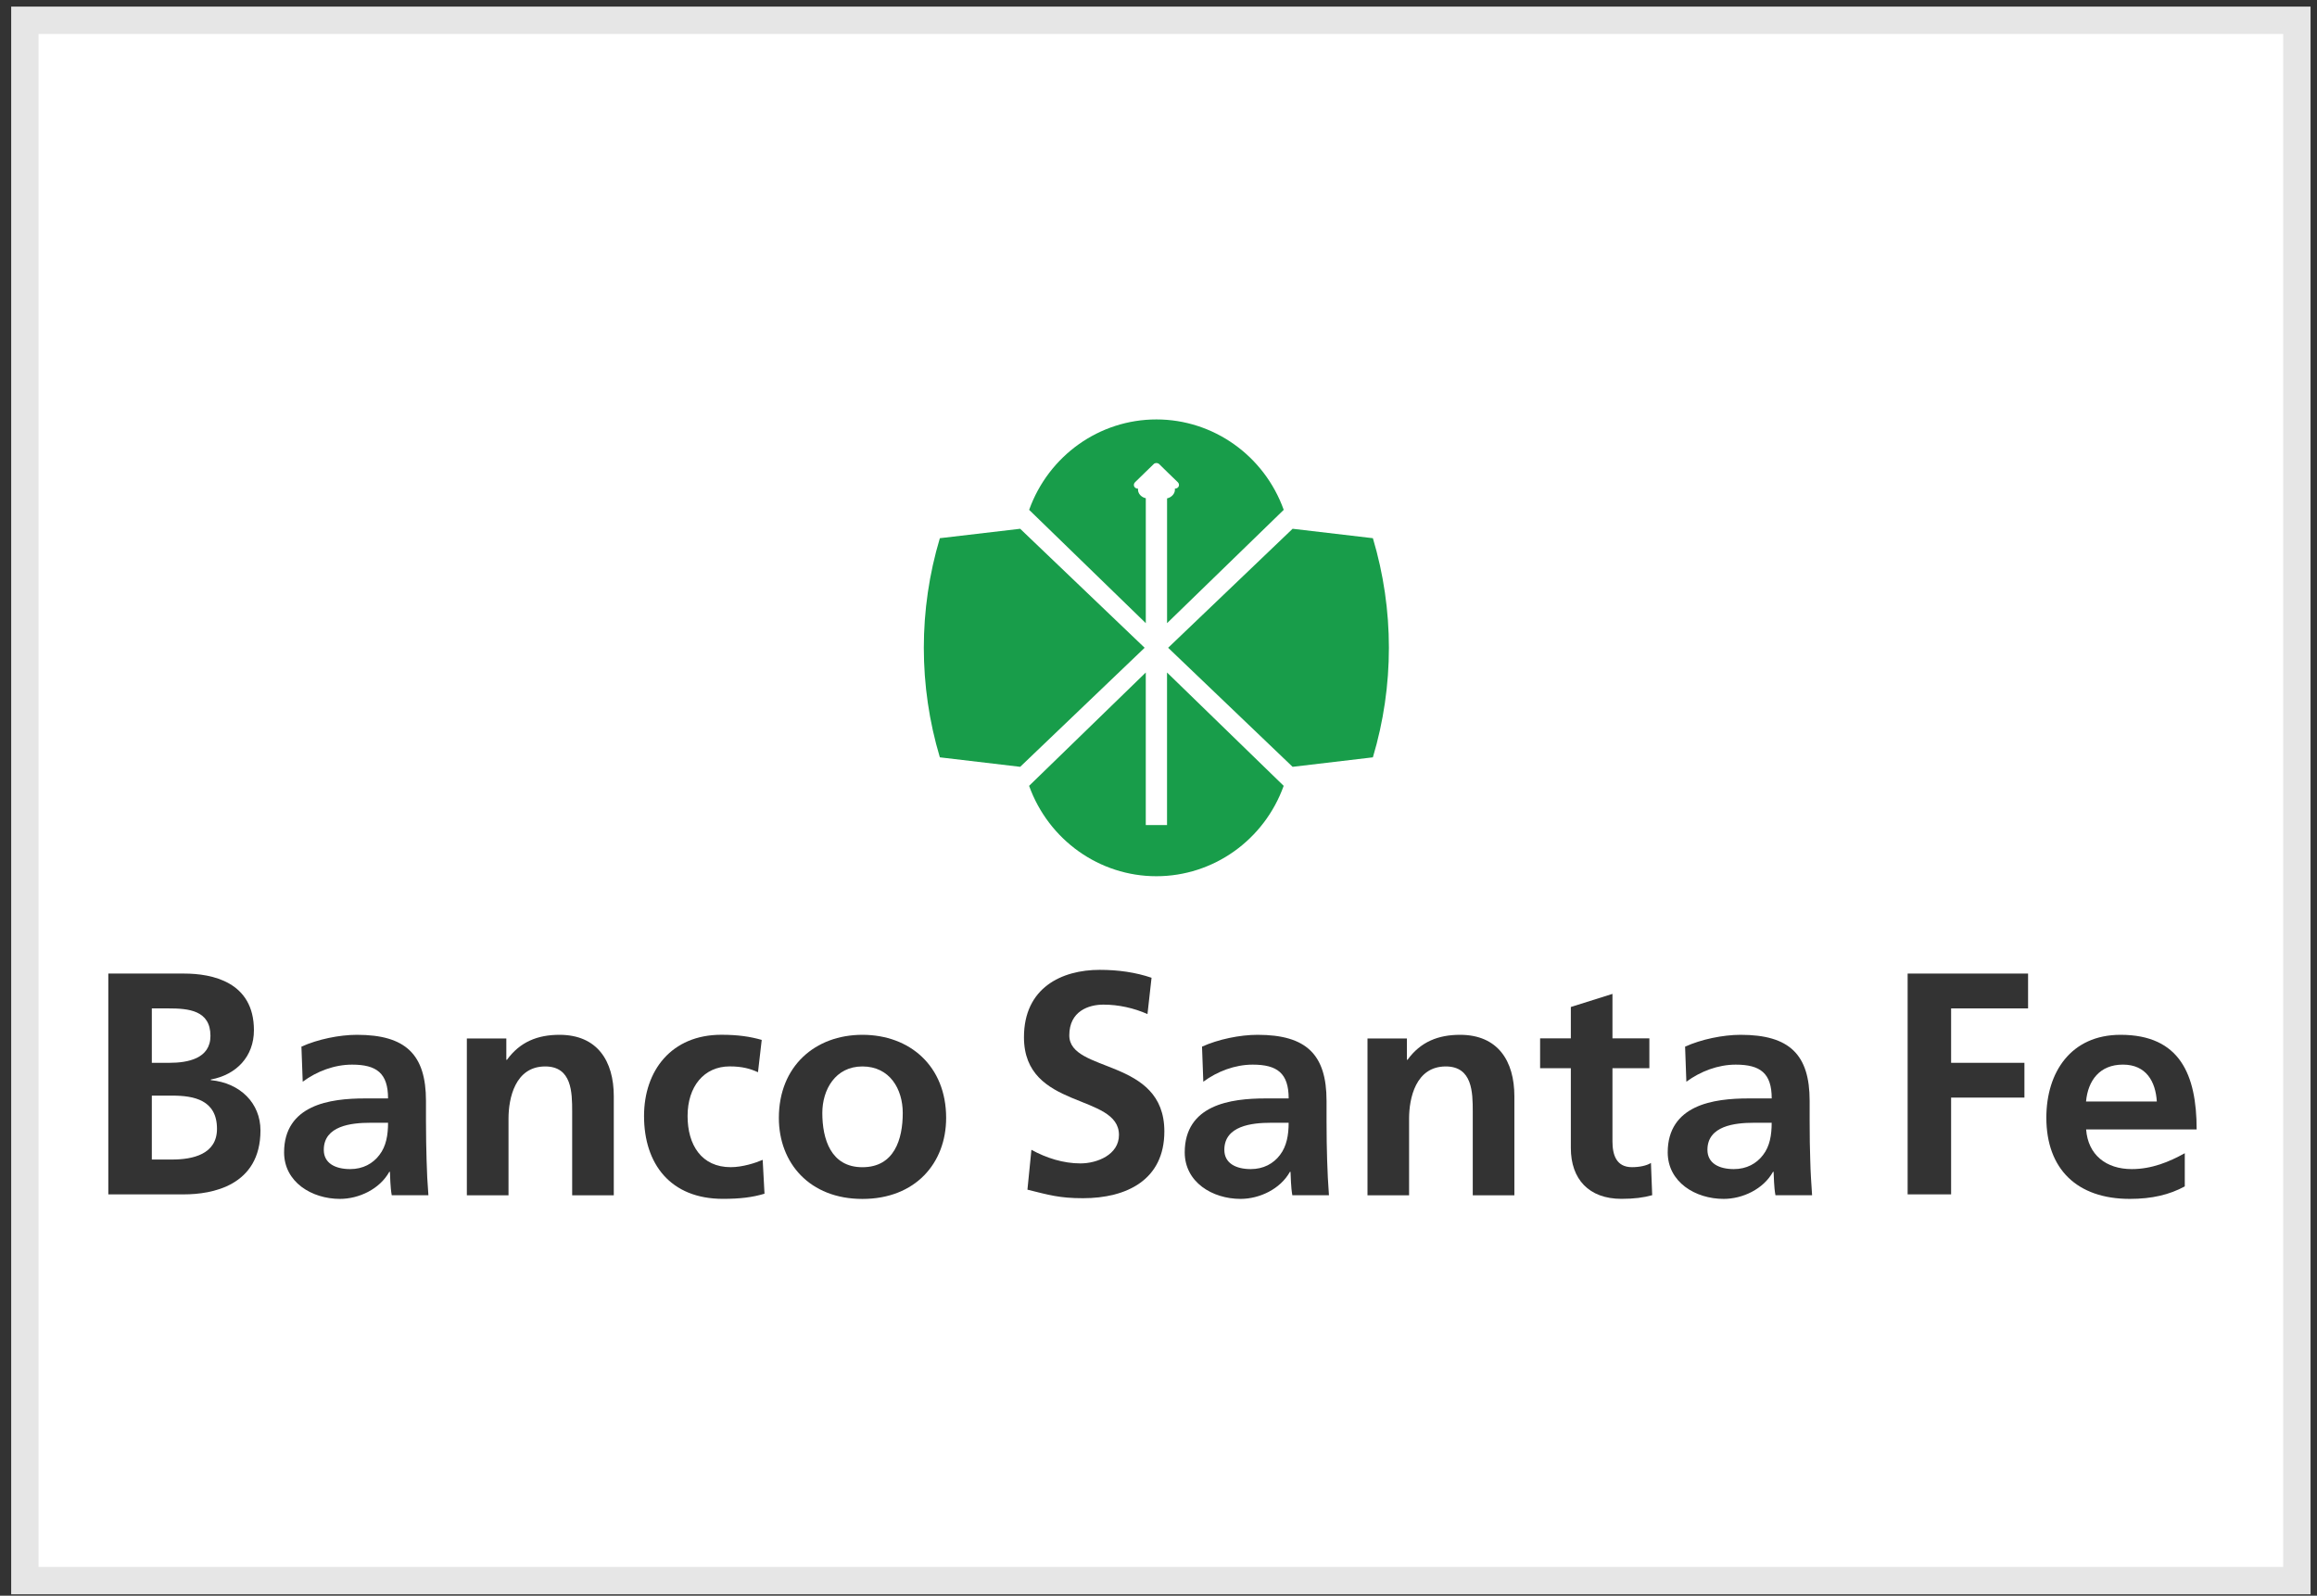
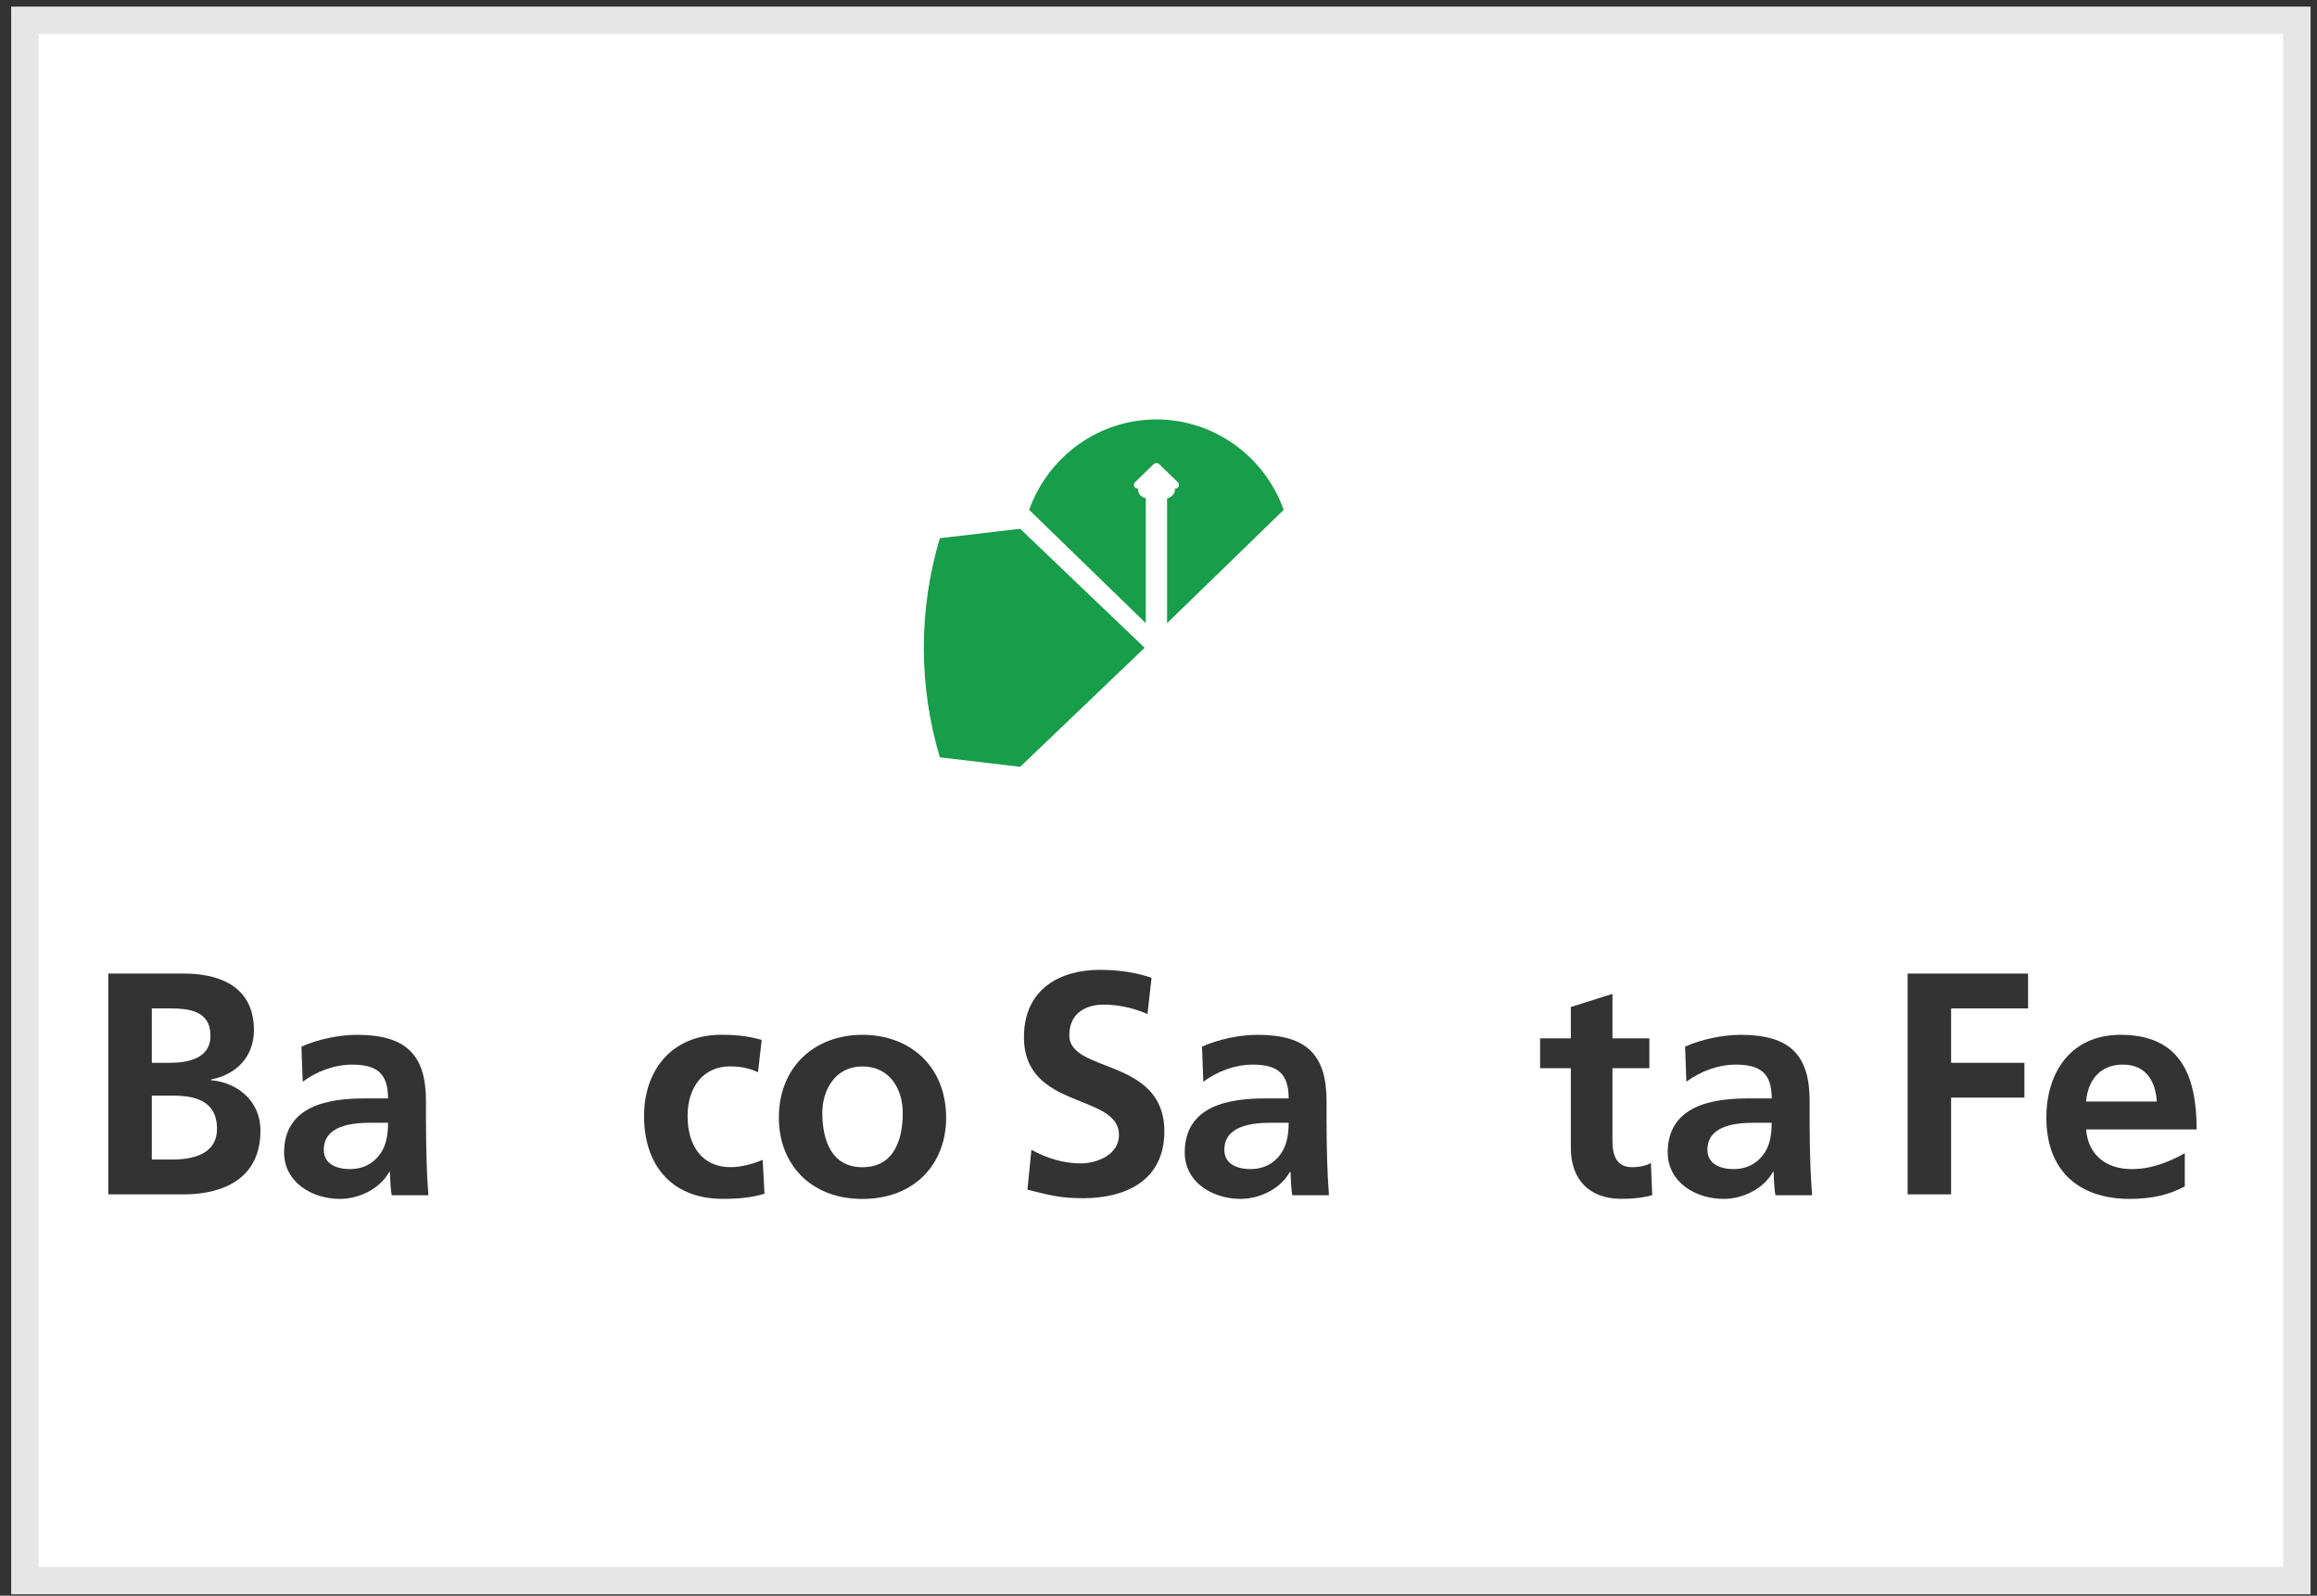
<svg xmlns="http://www.w3.org/2000/svg" width="106" height="73" viewBox="0 0 106 73" fill="none">
  <rect x="0" y="0" width="106" height="73" fill="#333333" stroke="none" />
  <path d="M1.138 0.928H105.079V72.309H1.138V0.928Z" fill="white" stroke="#E6E6E6" stroke-width="1.252" />
-   <path d="M52.418 30.765C52.418 32.669 52.418 34.579 52.418 36.488C52.418 36.908 52.418 37.328 52.418 37.745C52.742 37.745 53.065 37.745 53.39 37.745C53.39 37.326 53.39 36.906 53.39 36.488C53.39 34.577 53.39 32.669 53.39 30.765C55.167 32.493 56.95 34.218 58.727 35.95C57.835 38.432 55.508 40.085 52.902 40.085C50.298 40.085 47.974 38.432 47.08 35.95C48.861 34.218 50.636 32.493 52.418 30.765Z" fill="#189D4A" />
  <path d="M52.366 29.634C50.47 31.449 48.571 33.264 46.672 35.08C45.449 34.935 44.221 34.791 42.997 34.646C42.019 31.377 42.019 27.89 42.997 24.621C44.221 24.476 45.451 24.332 46.672 24.19C48.573 26.005 50.47 27.822 52.366 29.634Z" fill="#189D4A" />
-   <path d="M53.441 29.634C55.339 27.822 57.236 26.003 59.135 24.19C60.359 24.334 61.584 24.476 62.808 24.621C63.785 27.89 63.785 31.377 62.808 34.646C61.584 34.789 60.358 34.935 59.135 35.08C57.236 33.265 55.339 31.451 53.441 29.634Z" fill="#189D4A" />
  <path d="M47.082 23.324C47.976 20.839 50.3 19.188 52.904 19.188C55.508 19.188 57.837 20.841 58.729 23.324C56.952 25.053 55.169 26.779 53.392 28.508V22.799C53.6 22.756 53.777 22.569 53.749 22.356C53.95 22.342 53.982 22.155 53.883 22.06C53.724 21.908 53.565 21.753 53.404 21.597C53.327 21.52 53.249 21.443 53.169 21.366C53.123 21.321 53.081 21.275 53.033 21.232C53.026 21.228 53.023 21.224 53.017 21.219C53.009 21.21 52.996 21.205 52.986 21.201C52.959 21.189 52.934 21.183 52.904 21.183C52.878 21.183 52.853 21.189 52.825 21.199C52.814 21.205 52.8 21.212 52.791 21.219C52.786 21.224 52.782 21.228 52.779 21.232C52.733 21.275 52.687 21.321 52.641 21.366C52.562 21.441 52.484 21.52 52.403 21.597C52.245 21.753 52.086 21.906 51.928 22.06C51.827 22.157 51.862 22.345 52.065 22.358C52.037 22.567 52.214 22.752 52.419 22.792V28.508C50.636 26.779 48.861 25.051 47.082 23.324Z" fill="#189D4A" />
  <path d="M4.955 44.538H8.422C9.701 44.538 11.617 44.915 11.617 47.129C11.617 48.327 10.821 49.168 9.644 49.385V49.413C10.992 49.544 11.916 50.468 11.916 51.714C11.916 54.26 9.672 54.639 8.422 54.639H4.955V44.538ZM6.946 48.621H7.754C8.591 48.621 9.628 48.429 9.628 47.389C9.628 46.216 8.621 46.132 7.711 46.132H6.946V48.621ZM6.946 53.045H7.881C8.803 53.045 9.927 52.813 9.927 51.642C9.927 50.323 8.876 50.122 7.881 50.122H6.946V53.045Z" fill="black" fill-opacity="0.8" />
  <path d="M13.79 47.881C14.529 47.546 15.523 47.34 16.332 47.34C18.562 47.34 19.488 48.244 19.488 50.361V51.281C19.488 52.004 19.502 52.549 19.516 53.076C19.528 53.617 19.556 54.121 19.599 54.679H17.922C17.852 54.301 17.852 53.829 17.839 53.609H17.809C17.371 54.399 16.419 54.846 15.553 54.846C14.262 54.846 12.997 54.078 12.997 52.716C12.997 51.643 13.522 51.016 14.246 50.67C14.97 50.32 15.909 50.25 16.702 50.25H17.753C17.753 49.093 17.228 48.704 16.106 48.704C15.297 48.704 14.49 49.011 13.849 49.486L13.79 47.881ZM16.021 53.483C16.603 53.483 17.058 53.232 17.355 52.839C17.668 52.438 17.753 51.921 17.753 51.364H16.931C16.076 51.364 14.813 51.502 14.813 52.601C14.811 53.216 15.34 53.483 16.021 53.483Z" fill="black" fill-opacity="0.8" />
-   <path d="M21.358 47.507H23.164V48.482H23.194C23.791 47.659 24.6 47.34 25.595 47.34C27.328 47.34 28.08 48.538 28.08 50.151V54.681H26.176V50.851C26.176 49.972 26.162 48.787 24.941 48.787C23.563 48.787 23.264 50.25 23.264 51.17V54.681H21.358V47.507Z" fill="black" fill-opacity="0.8" />
  <path d="M34.677 49.052C34.338 48.896 33.968 48.785 33.384 48.785C32.207 48.785 31.456 49.703 31.456 51.055C31.456 52.38 32.094 53.395 33.43 53.395C33.97 53.395 34.566 53.201 34.892 53.06L34.975 54.609C34.422 54.776 33.854 54.844 33.073 54.844C30.67 54.844 29.464 53.244 29.464 51.055C29.464 48.982 30.713 47.338 33 47.338C33.767 47.338 34.322 47.422 34.848 47.573L34.677 49.052Z" fill="black" fill-opacity="0.8" />
  <path d="M39.454 47.34C41.627 47.34 43.285 48.774 43.285 51.141C43.285 53.205 41.881 54.848 39.454 54.848C37.039 54.848 35.632 53.205 35.632 51.141C35.632 48.774 37.295 47.34 39.454 47.34ZM39.454 53.397C40.915 53.397 41.3 52.115 41.3 50.917C41.3 49.818 40.703 48.787 39.454 48.787C38.217 48.787 37.62 49.848 37.62 50.917C37.62 52.104 38.007 53.397 39.454 53.397Z" fill="black" fill-opacity="0.8" />
  <path d="M52.496 46.391C51.873 46.115 51.176 45.959 50.48 45.959C49.803 45.959 48.919 46.258 48.919 47.364C48.919 49.111 53.268 48.372 53.268 51.759C53.268 53.974 51.548 54.815 49.543 54.815C48.467 54.815 47.983 54.666 47.004 54.424L47.186 52.6C47.868 52.977 48.649 53.223 49.431 53.223C50.182 53.223 51.191 52.832 51.191 51.921C51.191 49.997 46.845 50.793 46.845 47.45C46.845 45.191 48.564 44.368 50.311 44.368C51.161 44.368 51.958 44.483 52.682 44.73L52.496 46.391Z" fill="black" fill-opacity="0.8" />
  <path d="M54.991 47.881C55.729 47.546 56.722 47.34 57.533 47.34C59.766 47.34 60.688 48.244 60.688 50.361V51.281C60.688 52.004 60.699 52.549 60.715 53.076C60.729 53.617 60.759 54.121 60.798 54.679H59.123C59.054 54.301 59.054 53.829 59.04 53.609H59.012C58.572 54.399 57.618 54.846 56.754 54.846C55.459 54.846 54.2 54.078 54.2 52.716C54.2 51.643 54.722 51.016 55.445 50.67C56.171 50.32 57.107 50.25 57.903 50.25H58.955C58.955 49.093 58.427 48.704 57.309 48.704C56.498 48.704 55.689 49.013 55.05 49.486L54.991 47.881ZM57.221 53.483C57.803 53.483 58.259 53.232 58.556 52.839C58.865 52.438 58.954 51.921 58.954 51.364H58.13C57.277 51.364 56.012 51.502 56.012 52.601C56.012 53.216 56.54 53.483 57.221 53.483Z" fill="black" fill-opacity="0.8" />
-   <path d="M62.561 47.507H64.365V48.482H64.393C64.99 47.659 65.798 47.34 66.796 47.34C68.527 47.34 69.281 48.538 69.281 50.151V54.681H67.377V50.851C67.377 49.972 67.361 48.787 66.141 48.787C64.763 48.787 64.464 50.25 64.464 51.17V54.681H62.561V47.507Z" fill="black" fill-opacity="0.8" />
  <path d="M71.864 48.867H70.458V47.503H71.864V46.067L73.768 45.468V47.503H75.457V48.867H73.768V52.21C73.768 52.827 73.94 53.395 74.662 53.395C75.003 53.395 75.33 53.327 75.529 53.202L75.586 54.677C75.189 54.788 74.749 54.844 74.182 54.844C72.685 54.844 71.864 53.94 71.864 52.517V48.867Z" fill="black" fill-opacity="0.8" />
  <path d="M77.091 47.881C77.83 47.546 78.825 47.34 79.634 47.34C81.865 47.34 82.789 48.244 82.789 50.361V51.281C82.789 52.004 82.799 52.549 82.817 53.076C82.829 53.617 82.863 54.121 82.901 54.679H81.225C81.154 54.303 81.154 53.829 81.14 53.609H81.112C80.672 54.401 79.722 54.846 78.855 54.846C77.561 54.846 76.296 54.078 76.296 52.716C76.296 51.643 76.823 51.016 77.545 50.67C78.271 50.32 79.208 50.25 80.002 50.25H81.054C81.054 49.093 80.529 48.704 79.407 48.704C78.599 48.704 77.789 49.013 77.149 49.486L77.091 47.881ZM79.321 53.483C79.904 53.483 80.358 53.232 80.656 52.839C80.969 52.438 81.052 51.921 81.052 51.364H80.227C79.374 51.364 78.113 51.502 78.113 52.601C78.113 53.216 78.641 53.483 79.321 53.483Z" fill="black" fill-opacity="0.8" />
  <path d="M87.272 44.538H92.782V46.132H89.261V48.621H92.615V50.212H89.261V54.639H87.272V44.538Z" fill="black" fill-opacity="0.8" />
  <path d="M99.949 54.276C99.255 54.652 98.46 54.846 97.436 54.846C95.025 54.846 93.618 53.483 93.618 51.129C93.618 49.054 94.742 47.34 97.012 47.34C99.727 47.34 100.494 49.163 100.494 51.67H95.438C95.524 52.829 96.349 53.483 97.526 53.483C98.446 53.483 99.243 53.148 99.951 52.757V54.276H99.949ZM98.672 50.39C98.616 49.484 98.19 48.703 97.122 48.703C96.06 48.703 95.521 49.429 95.434 50.39H98.672Z" fill="black" fill-opacity="0.8" />
</svg>